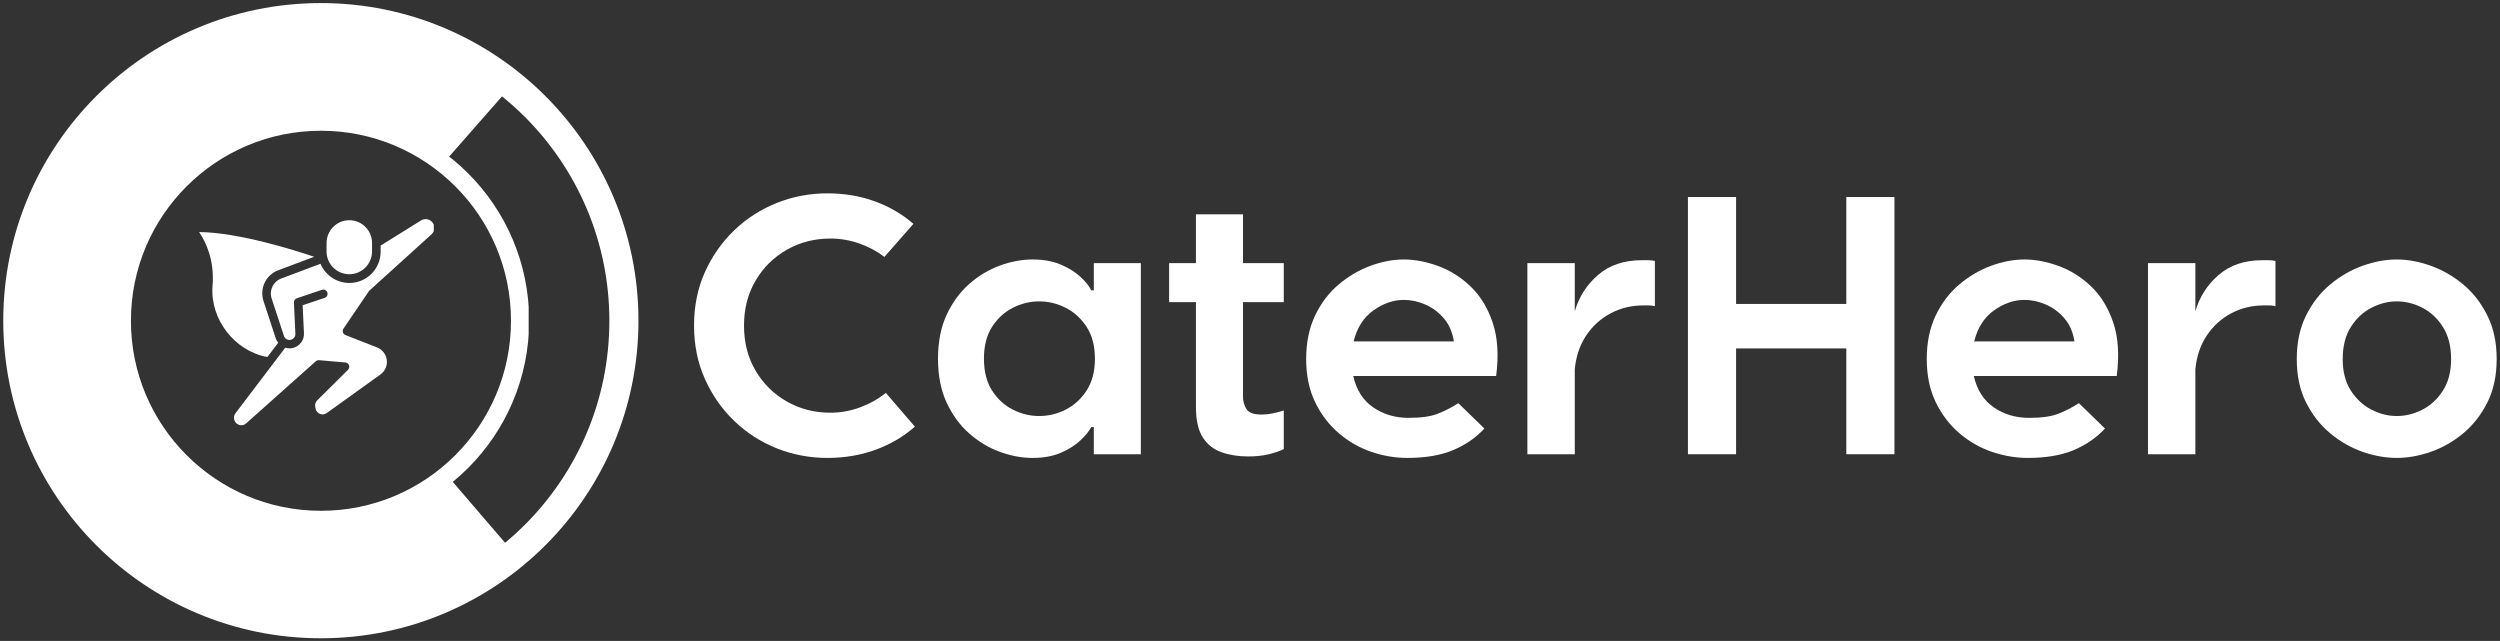
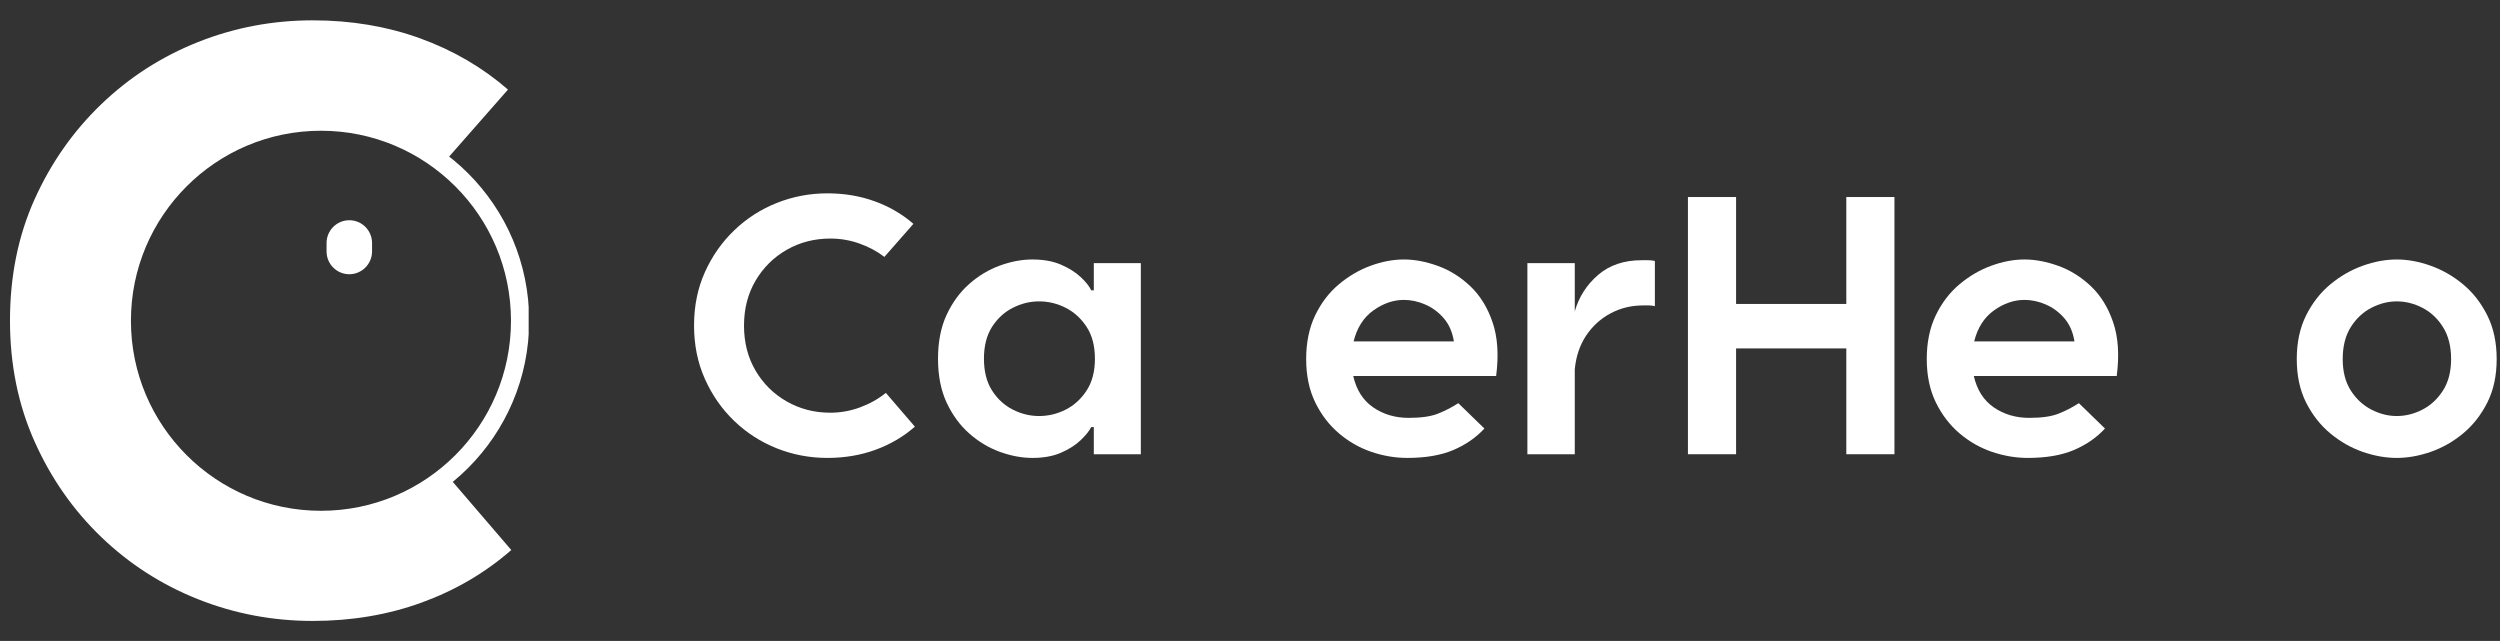
<svg xmlns="http://www.w3.org/2000/svg" viewBox="61.293 106.24 1272.835 326.305">
  <rect x="61.293" y="106.24" width="1272.835" height="326.305" fill="#333333" stroke="none" />
  <defs>
    <clipPath id="79220f07af">
      <path d="M 62.953 107.805 L 386.352 107.805 L 386.352 431.203 L 62.953 431.203 Z M 62.953 107.805 " clip-rule="nonzero" />
    </clipPath>
    <clipPath id="6d6c8e6565">
-       <path d="M 224.652 107.805 C 135.348 107.805 62.953 180.199 62.953 269.504 C 62.953 358.809 135.348 431.203 224.652 431.203 C 313.957 431.203 386.352 358.809 386.352 269.504 C 386.352 180.199 313.957 107.805 224.652 107.805 Z M 224.652 107.805 " clip-rule="nonzero" />
+       <path d="M 224.652 107.805 C 135.348 107.805 62.953 180.199 62.953 269.504 C 313.957 431.203 386.352 358.809 386.352 269.504 C 386.352 180.199 313.957 107.805 224.652 107.805 Z M 224.652 107.805 " clip-rule="nonzero" />
    </clipPath>
    <clipPath id="13eb52485b">
      <path d="M 118.59 163.441 L 330.449 163.441 L 330.449 375.301 L 118.59 375.301 Z M 118.59 163.441 " clip-rule="nonzero" />
    </clipPath>
    <clipPath id="80dcd47d41">
      <path d="M 224.648 163.441 C 166.074 163.441 118.59 210.926 118.59 269.5 C 118.59 328.074 166.074 375.559 224.648 375.559 C 283.223 375.559 330.707 328.074 330.707 269.5 C 330.707 210.926 283.223 163.441 224.648 163.441 Z M 224.648 163.441 " clip-rule="nonzero" />
    </clipPath>
    <clipPath id="f114a07824">
      <path d="M 162.66 224 L 222 224 L 222 289 L 162.66 289 Z M 162.66 224 " clip-rule="nonzero" />
    </clipPath>
    <clipPath id="58a3a54b8a">
      <path d="M 180 217.418 L 282.148 217.418 L 282.148 322.973 L 180 322.973 Z M 180 217.418 " clip-rule="nonzero" />
    </clipPath>
  </defs>
  <g clip-path="url(#79220f07af)" transform="matrix(1, 0, 0, 1, 0, -5.684341886080802e-14)">
    <g clip-path="url(#6d6c8e6565)">
-       <path stroke-linecap="butt" transform="matrix(0.749, 0, 0, 0.749, 62.952, 107.803)" fill="none" stroke-linejoin="miter" d="M 215.999 0.002 C 96.706 0.002 0.001 96.707 0.001 216 C 0.001 335.294 96.706 431.999 215.999 431.999 C 335.293 431.999 431.998 335.294 431.998 216 C 431.998 96.707 335.293 0.002 215.999 0.002 Z M 215.999 0.002 " stroke="#ffffff" stroke-width="40" stroke-opacity="1" stroke-miterlimit="4" />
-     </g>
+       </g>
  </g>
  <g fill="#ffffff" fill-opacity="1" transform="matrix(1, 0, 0, 1, 0, -5.684341886080802e-14)">
    <g transform="translate(47.267, 418.127)">
      <g>
        <path d="M 173.266 4.25 C 152.879 4.25 133.414 0.566 114.875 -6.797 C 96.332 -14.16 79.91 -24.707 65.609 -38.438 C 51.316 -52.164 39.992 -68.375 31.641 -87.062 C 23.285 -105.75 19.109 -126.273 19.109 -148.641 C 19.109 -171.285 23.285 -191.879 31.641 -210.422 C 39.992 -228.973 51.316 -245.113 65.609 -258.844 C 79.91 -272.57 96.332 -283.117 114.875 -290.484 C 133.414 -297.848 152.879 -301.531 173.266 -301.531 C 192.805 -301.531 211 -298.484 227.844 -292.391 C 244.688 -286.305 259.625 -277.602 272.656 -266.281 L 239.094 -228.062 C 230.602 -234.57 220.977 -239.738 210.219 -243.562 C 199.457 -247.383 188.273 -249.297 176.672 -249.297 C 158.266 -249.297 141.488 -244.977 126.344 -236.344 C 111.195 -227.707 99.164 -215.812 90.25 -200.656 C 81.332 -185.508 76.875 -168.172 76.875 -148.641 C 76.875 -129.109 81.332 -111.766 90.25 -96.609 C 99.164 -81.461 111.195 -69.57 126.344 -60.938 C 141.488 -52.301 158.266 -47.984 176.672 -47.984 C 188.273 -47.984 199.664 -50.035 210.844 -54.141 C 222.031 -58.254 232.016 -63.848 240.797 -70.922 L 274.344 -31.844 C 261.039 -20.238 245.82 -11.32 228.688 -5.094 C 211.562 1.133 193.086 4.25 173.266 4.25 Z M 173.266 4.25 " />
      </g>
    </g>
  </g>
  <g clip-path="url(#13eb52485b)" transform="matrix(1, 0, 0, 1, 0, -5.684341886080802e-14)">
    <g clip-path="url(#80dcd47d41)">
      <path stroke-linecap="butt" transform="matrix(0.749, 0, 0, 0.749, 118.591, 163.442)" fill="none" stroke-linejoin="miter" d="M 141.672 -0.001 C 63.428 -0.001 -0.002 63.429 -0.002 141.672 C -0.002 219.916 63.428 283.346 141.672 283.346 C 219.915 283.346 283.345 219.916 283.345 141.672 C 283.345 63.429 219.915 -0.001 141.672 -0.001 Z M 141.672 -0.001 " stroke="#ffffff" stroke-width="25" stroke-opacity="1" stroke-miterlimit="4" />
    </g>
  </g>
  <g clip-path="url(#f114a07824)" transform="matrix(1, 0, 0, 1, 0, -5.684341886080802e-14)">
-     <path fill="#ffffff" d="M 162.66 224.379 C 182.906 224.59 211.539 233.699 221.234 236.973 L 202.941 243.836 C 196.656 246.219 193.352 253.086 195.445 259.488 L 201.699 278.52 C 201.984 279.375 202.41 280.086 202.941 280.762 L 197.402 288.016 C 180.812 285.031 168.133 268.773 169.516 251.805 C 170.617 238.535 165.93 229.145 162.66 224.379 Z M 162.66 224.379 " fill-opacity="1" fill-rule="nonzero" />
-   </g>
+     </g>
  <path fill="#ffffff" d="M 239.137 245.863 C 232.746 245.863 227.559 240.672 227.559 234.266 L 227.559 229.965 C 227.559 223.559 232.746 218.367 239.137 218.367 C 245.531 218.367 250.719 223.559 250.719 229.965 L 250.719 234.23 C 250.719 240.633 245.531 245.863 239.137 245.863 Z M 239.137 245.863 " fill-opacity="1" fill-rule="nonzero" transform="matrix(1, 0, 0, 1, 0, -5.684341886080802e-14)" />
  <g clip-path="url(#58a3a54b8a)" transform="matrix(1, 0, 0, 1, 0, -5.684341886080802e-14)">
-     <path fill="#ffffff" d="M 206.531 283.25 C 207.238 283.465 207.984 283.605 208.73 283.605 C 209.301 283.605 209.902 283.535 210.473 283.395 C 213.848 282.539 216.227 279.41 216.051 275.922 L 215.375 261.656 L 226.598 257.887 C 227.734 257.496 228.34 256.285 227.949 255.148 C 227.559 254.012 226.352 253.406 225.215 253.797 L 212.426 258.102 C 211.504 258.422 210.898 259.273 210.934 260.27 L 211.68 276.172 C 211.75 277.594 210.793 278.875 209.406 279.23 C 208.625 279.445 207.809 279.266 207.168 278.91 C 206.566 278.555 206.066 277.984 205.855 277.273 L 199.602 258.242 C 198.219 254.047 200.383 249.562 204.504 248.035 L 224.469 240.527 C 226.883 246.289 232.566 250.309 239.176 250.309 C 247.949 250.309 255.086 243.16 255.086 234.375 L 255.086 231.277 L 275.656 218.473 C 277.324 217.441 279.457 217.621 280.91 218.898 C 281.906 219.754 282.438 220.926 282.438 222.207 C 282.438 223.488 281.941 224.699 280.984 225.551 L 249.367 254.188 C 249.227 254.293 249.121 254.438 249.047 254.578 L 236.156 273.574 C 235.766 274.109 235.691 274.82 235.871 275.426 C 236.047 276.066 236.547 276.562 237.148 276.812 L 253.277 283.145 C 255.551 284.035 257.324 285.988 258 288.375 C 258.887 291.539 257.68 294.953 255.016 296.875 L 227.629 316.547 C 226.598 317.293 225.32 317.438 224.148 316.973 C 222.977 316.477 222.16 315.48 221.945 314.234 L 221.77 313.273 C 221.555 312.102 221.945 310.926 222.797 310.074 L 238.5 294.492 C 239.102 293.887 239.281 292.996 238.996 292.215 C 238.711 291.434 238 290.863 237.148 290.793 L 223.723 289.617 C 223.117 289.582 222.551 289.762 222.09 290.152 L 186.566 321.848 C 185.645 322.664 184.363 322.949 183.156 322.594 C 181.914 322.238 180.988 321.348 180.598 320.141 C 180.207 318.965 180.422 317.648 181.168 316.652 Z M 206.531 283.25 " fill-opacity="1" fill-rule="nonzero" />
-   </g>
+     </g>
  <g fill="#ffffff" fill-opacity="1" transform="matrix(1, 0, 0, 1, 0, -5.684341886080802e-14)">
    <g transform="translate(406.234, 337.506)">
      <g>
        <path d="M 76.328 1.875 C 67.348 1.875 58.77 0.254 50.594 -2.984 C 42.426 -6.234 35.191 -10.879 28.891 -16.922 C 22.598 -22.973 17.613 -30.113 13.938 -38.344 C 10.258 -46.582 8.422 -55.629 8.422 -65.484 C 8.422 -75.453 10.258 -84.52 13.938 -92.688 C 17.613 -100.863 22.598 -107.973 28.891 -114.016 C 35.191 -120.066 42.426 -124.711 50.594 -127.953 C 58.77 -131.203 67.348 -132.828 76.328 -132.828 C 84.93 -132.828 92.941 -131.484 100.359 -128.797 C 107.785 -126.117 114.367 -122.285 120.109 -117.297 L 105.328 -100.469 C 101.586 -103.332 97.348 -105.602 92.609 -107.281 C 87.867 -108.969 82.941 -109.812 77.828 -109.812 C 69.723 -109.812 62.332 -107.91 55.656 -104.109 C 48.977 -100.305 43.676 -95.066 39.75 -88.391 C 35.82 -81.723 33.859 -74.086 33.859 -65.484 C 33.859 -56.867 35.82 -49.223 39.75 -42.547 C 43.676 -35.879 48.977 -30.645 55.656 -26.844 C 62.332 -23.039 69.723 -21.141 77.828 -21.141 C 82.941 -21.141 87.961 -22.039 92.891 -23.844 C 97.816 -25.656 102.211 -28.117 106.078 -31.234 L 120.859 -14.031 C 114.992 -8.914 108.285 -4.984 100.734 -2.234 C 93.191 0.504 85.055 1.875 76.328 1.875 Z M 76.328 1.875 " />
      </g>
    </g>
  </g>
  <g fill="#ffffff" fill-opacity="1" transform="matrix(1, 0, 0, 1, 0, -5.684341886080802e-14)">
    <g transform="translate(533.63, 337.506)">
      <g>
        <path d="M 53.312 1.875 C 47.945 1.875 42.426 0.848 36.75 -1.203 C 31.082 -3.266 25.879 -6.383 21.141 -10.562 C 16.398 -14.75 12.562 -19.988 9.625 -26.281 C 6.695 -32.582 5.234 -40.035 5.234 -48.641 C 5.234 -57.242 6.695 -64.691 9.625 -70.984 C 12.562 -77.285 16.398 -82.523 21.141 -86.703 C 25.879 -90.891 31.082 -94.008 36.75 -96.062 C 42.426 -98.125 47.945 -99.156 53.312 -99.156 C 58.926 -99.156 63.758 -98.281 67.812 -96.531 C 71.863 -94.781 75.195 -92.691 77.812 -90.266 C 80.438 -87.836 82.25 -85.562 83.25 -83.438 L 84.562 -83.438 L 84.562 -97.281 L 108.5 -97.281 L 108.5 0 L 84.562 0 L 84.562 -13.844 L 83.25 -13.844 C 82.25 -11.844 80.438 -9.598 77.812 -7.109 C 75.195 -4.617 71.863 -2.5 67.812 -0.75 C 63.758 1 58.926 1.875 53.312 1.875 Z M 56.688 -19.453 C 61.426 -19.453 65.945 -20.539 70.25 -22.719 C 74.551 -24.906 78.102 -28.148 80.906 -32.453 C 83.719 -36.754 85.125 -42.148 85.125 -48.641 C 85.125 -55.129 83.719 -60.523 80.906 -64.828 C 78.102 -69.129 74.551 -72.367 70.25 -74.547 C 65.945 -76.734 61.426 -77.828 56.688 -77.828 C 52.07 -77.828 47.613 -76.734 43.312 -74.547 C 39.008 -72.367 35.484 -69.129 32.734 -64.828 C 29.992 -60.523 28.625 -55.129 28.625 -48.641 C 28.625 -42.148 29.992 -36.754 32.734 -32.453 C 35.484 -28.148 39.008 -24.906 43.312 -22.719 C 47.613 -20.539 52.07 -19.453 56.688 -19.453 Z M 56.688 -19.453 " />
      </g>
    </g>
  </g>
  <g fill="#ffffff" fill-opacity="1" transform="matrix(1, 0, 0, 1, 0, -5.684341886080802e-14)">
    <g transform="translate(652.233, 337.506)">
      <g>
-         <path d="M 62.672 -77.453 L 41.906 -77.453 L 41.906 -29.375 C 41.906 -27 42.492 -24.875 43.672 -23 C 44.859 -21.133 47.391 -20.203 51.266 -20.203 C 53.254 -20.203 55.148 -20.391 56.953 -20.766 C 58.766 -21.141 60.672 -21.641 62.672 -22.266 L 62.672 -2.625 C 60.672 -1.625 58.145 -0.75 55.094 0 C 52.039 0.75 48.52 1.125 44.531 1.125 C 39.539 1.125 35.016 0.406 30.953 -1.031 C 26.898 -2.469 23.719 -4.992 21.406 -8.609 C 19.102 -12.223 17.953 -17.398 17.953 -24.141 L 17.953 -77.453 L 4.297 -77.453 L 4.297 -97.281 L 17.953 -97.281 L 17.953 -122.156 L 41.906 -122.156 L 41.906 -97.281 L 62.672 -97.281 Z M 62.672 -77.453 " />
-       </g>
+         </g>
    </g>
  </g>
  <g fill="#ffffff" fill-opacity="1" transform="matrix(1, 0, 0, 1, 0, -5.684341886080802e-14)">
    <g transform="translate(721.076, 337.506)">
      <g>
        <path d="M 55 -99.156 C 60.488 -99.156 66.254 -98.062 72.297 -95.875 C 78.348 -93.695 83.867 -90.238 88.859 -85.5 C 93.848 -80.758 97.617 -74.613 100.172 -67.062 C 102.734 -59.52 103.328 -50.445 101.953 -39.844 L 29.188 -39.844 C 30.801 -32.738 34.195 -27.406 39.375 -23.844 C 44.551 -20.289 50.57 -18.516 57.438 -18.516 C 63.664 -18.516 68.555 -19.203 72.109 -20.578 C 75.672 -21.953 79.195 -23.758 82.688 -26 L 95.969 -13.094 C 91.727 -8.477 86.457 -4.828 80.156 -2.141 C 73.863 0.535 66.039 1.875 56.688 1.875 C 50.57 1.875 44.488 0.848 38.438 -1.203 C 32.395 -3.266 26.879 -6.414 21.891 -10.656 C 16.898 -14.906 12.875 -20.176 9.812 -26.469 C 6.758 -32.77 5.234 -40.098 5.234 -48.453 C 5.234 -56.93 6.758 -64.348 9.812 -70.703 C 12.875 -77.066 16.898 -82.336 21.891 -86.516 C 26.879 -90.703 32.27 -93.852 38.062 -95.969 C 43.863 -98.094 49.508 -99.156 55 -99.156 Z M 55 -78.578 C 49.633 -78.578 44.457 -76.797 39.469 -73.234 C 34.477 -69.68 31.113 -64.414 29.375 -57.438 L 80.438 -57.438 C 79.695 -62.176 77.984 -66.102 75.297 -69.219 C 72.617 -72.332 69.469 -74.672 65.844 -76.234 C 62.227 -77.797 58.613 -78.578 55 -78.578 Z M 55 -78.578 " />
      </g>
    </g>
  </g>
  <g fill="#ffffff" fill-opacity="1" transform="matrix(1, 0, 0, 1, 0, -5.684341886080802e-14)">
    <g transform="translate(829.016, 337.506)">
      <g>
        <path d="M 68.094 -98.781 C 69.344 -98.781 70.492 -98.781 71.547 -98.781 C 72.609 -98.781 73.703 -98.656 74.828 -98.406 L 74.828 -75.391 C 73.828 -75.641 72.797 -75.766 71.734 -75.766 C 70.68 -75.766 69.719 -75.766 68.844 -75.766 C 62.852 -75.766 57.332 -74.422 52.281 -71.734 C 47.238 -69.055 43.094 -65.285 39.844 -60.422 C 36.602 -55.555 34.672 -49.82 34.047 -43.219 L 34.047 0 L 9.922 0 L 9.922 -97.281 L 34.047 -97.281 L 34.047 -72.766 C 36.172 -80.129 40.129 -86.305 45.922 -91.297 C 51.723 -96.285 59.113 -98.781 68.094 -98.781 Z M 68.094 -98.781 " />
      </g>
    </g>
  </g>
  <g fill="#ffffff" fill-opacity="1" transform="matrix(1, 0, 0, 1, 0, -5.684341886080802e-14)">
    <g transform="translate(909.457, 337.506)">
      <g>
        <path d="M 91.859 -130.953 L 116.359 -130.953 L 116.359 0 L 91.859 0 L 91.859 -53.875 L 35.734 -53.875 L 35.734 0 L 11.219 0 L 11.219 -130.953 L 35.734 -130.953 L 35.734 -76.516 L 91.859 -76.516 Z M 91.859 -130.953 " />
      </g>
    </g>
  </g>
  <g fill="#ffffff" fill-opacity="1" transform="matrix(1, 0, 0, 1, 0, -5.684341886080802e-14)">
    <g transform="translate(1037.039, 337.506)">
      <g>
        <path d="M 55 -99.156 C 60.488 -99.156 66.254 -98.062 72.297 -95.875 C 78.348 -93.695 83.867 -90.238 88.859 -85.5 C 93.848 -80.758 97.617 -74.613 100.172 -67.062 C 102.734 -59.52 103.328 -50.445 101.953 -39.844 L 29.188 -39.844 C 30.801 -32.738 34.195 -27.406 39.375 -23.844 C 44.551 -20.289 50.57 -18.516 57.438 -18.516 C 63.664 -18.516 68.555 -19.203 72.109 -20.578 C 75.672 -21.953 79.195 -23.758 82.688 -26 L 95.969 -13.094 C 91.727 -8.477 86.457 -4.828 80.156 -2.141 C 73.863 0.535 66.039 1.875 56.688 1.875 C 50.57 1.875 44.488 0.848 38.438 -1.203 C 32.395 -3.266 26.879 -6.414 21.891 -10.656 C 16.898 -14.906 12.875 -20.176 9.812 -26.469 C 6.758 -32.77 5.234 -40.098 5.234 -48.453 C 5.234 -56.93 6.758 -64.348 9.812 -70.703 C 12.875 -77.066 16.898 -82.336 21.891 -86.516 C 26.879 -90.703 32.27 -93.852 38.062 -95.969 C 43.863 -98.094 49.508 -99.156 55 -99.156 Z M 55 -78.578 C 49.633 -78.578 44.457 -76.797 39.469 -73.234 C 34.477 -69.68 31.113 -64.414 29.375 -57.438 L 80.438 -57.438 C 79.695 -62.176 77.984 -66.102 75.297 -69.219 C 72.617 -72.332 69.469 -74.672 65.844 -76.234 C 62.227 -77.797 58.613 -78.578 55 -78.578 Z M 55 -78.578 " />
      </g>
    </g>
  </g>
  <g fill="#ffffff" fill-opacity="1" transform="matrix(1, 0, 0, 1, 0, -5.684341886080802e-14)">
    <g transform="translate(1144.98, 337.506)">
      <g>
-         <path d="M 68.094 -98.781 C 69.344 -98.781 70.492 -98.781 71.547 -98.781 C 72.609 -98.781 73.703 -98.656 74.828 -98.406 L 74.828 -75.391 C 73.828 -75.641 72.797 -75.766 71.734 -75.766 C 70.68 -75.766 69.719 -75.766 68.844 -75.766 C 62.852 -75.766 57.332 -74.422 52.281 -71.734 C 47.238 -69.055 43.094 -65.285 39.844 -60.422 C 36.602 -55.555 34.672 -49.82 34.047 -43.219 L 34.047 0 L 9.922 0 L 9.922 -97.281 L 34.047 -97.281 L 34.047 -72.766 C 36.172 -80.129 40.129 -86.305 45.922 -91.297 C 51.723 -96.285 59.113 -98.781 68.094 -98.781 Z M 68.094 -98.781 " />
-       </g>
+         </g>
    </g>
  </g>
  <g fill="#ffffff" fill-opacity="1" transform="matrix(1, 0, 0, 1, 0, -5.684341886080802e-14)">
    <g transform="translate(1225.42, 337.506)">
      <g>
        <path d="M 56.125 1.875 C 50.508 1.875 44.738 0.848 38.812 -1.203 C 32.895 -3.266 27.41 -6.383 22.359 -10.562 C 17.305 -14.75 13.188 -19.988 10 -26.281 C 6.82 -32.582 5.234 -39.973 5.234 -48.453 C 5.234 -56.93 6.82 -64.348 10 -70.703 C 13.188 -77.066 17.305 -82.336 22.359 -86.516 C 27.41 -90.703 32.895 -93.852 38.812 -95.969 C 44.738 -98.094 50.508 -99.156 56.125 -99.156 C 61.738 -99.156 67.504 -98.094 73.422 -95.969 C 79.348 -93.852 84.836 -90.703 89.891 -86.516 C 94.941 -82.336 99.055 -77.066 102.234 -70.703 C 105.422 -64.348 107.016 -56.93 107.016 -48.453 C 107.016 -39.973 105.422 -32.582 102.234 -26.281 C 99.055 -19.988 94.941 -14.75 89.891 -10.562 C 84.836 -6.383 79.348 -3.266 73.422 -1.203 C 67.504 0.848 61.738 1.875 56.125 1.875 Z M 56.125 -19.453 C 60.613 -19.453 64.977 -20.539 69.219 -22.719 C 73.457 -24.906 76.945 -28.148 79.688 -32.453 C 82.438 -36.754 83.812 -42.086 83.812 -48.453 C 83.812 -54.941 82.438 -60.367 79.688 -64.734 C 76.945 -69.098 73.457 -72.367 69.219 -74.547 C 64.977 -76.734 60.613 -77.828 56.125 -77.828 C 51.758 -77.828 47.457 -76.734 43.219 -74.547 C 38.977 -72.367 35.484 -69.098 32.734 -64.734 C 29.992 -60.367 28.625 -54.941 28.625 -48.453 C 28.625 -42.086 29.992 -36.754 32.734 -32.453 C 35.484 -28.148 38.977 -24.906 43.219 -22.719 C 47.457 -20.539 51.758 -19.453 56.125 -19.453 Z M 56.125 -19.453 " />
      </g>
    </g>
  </g>
</svg>